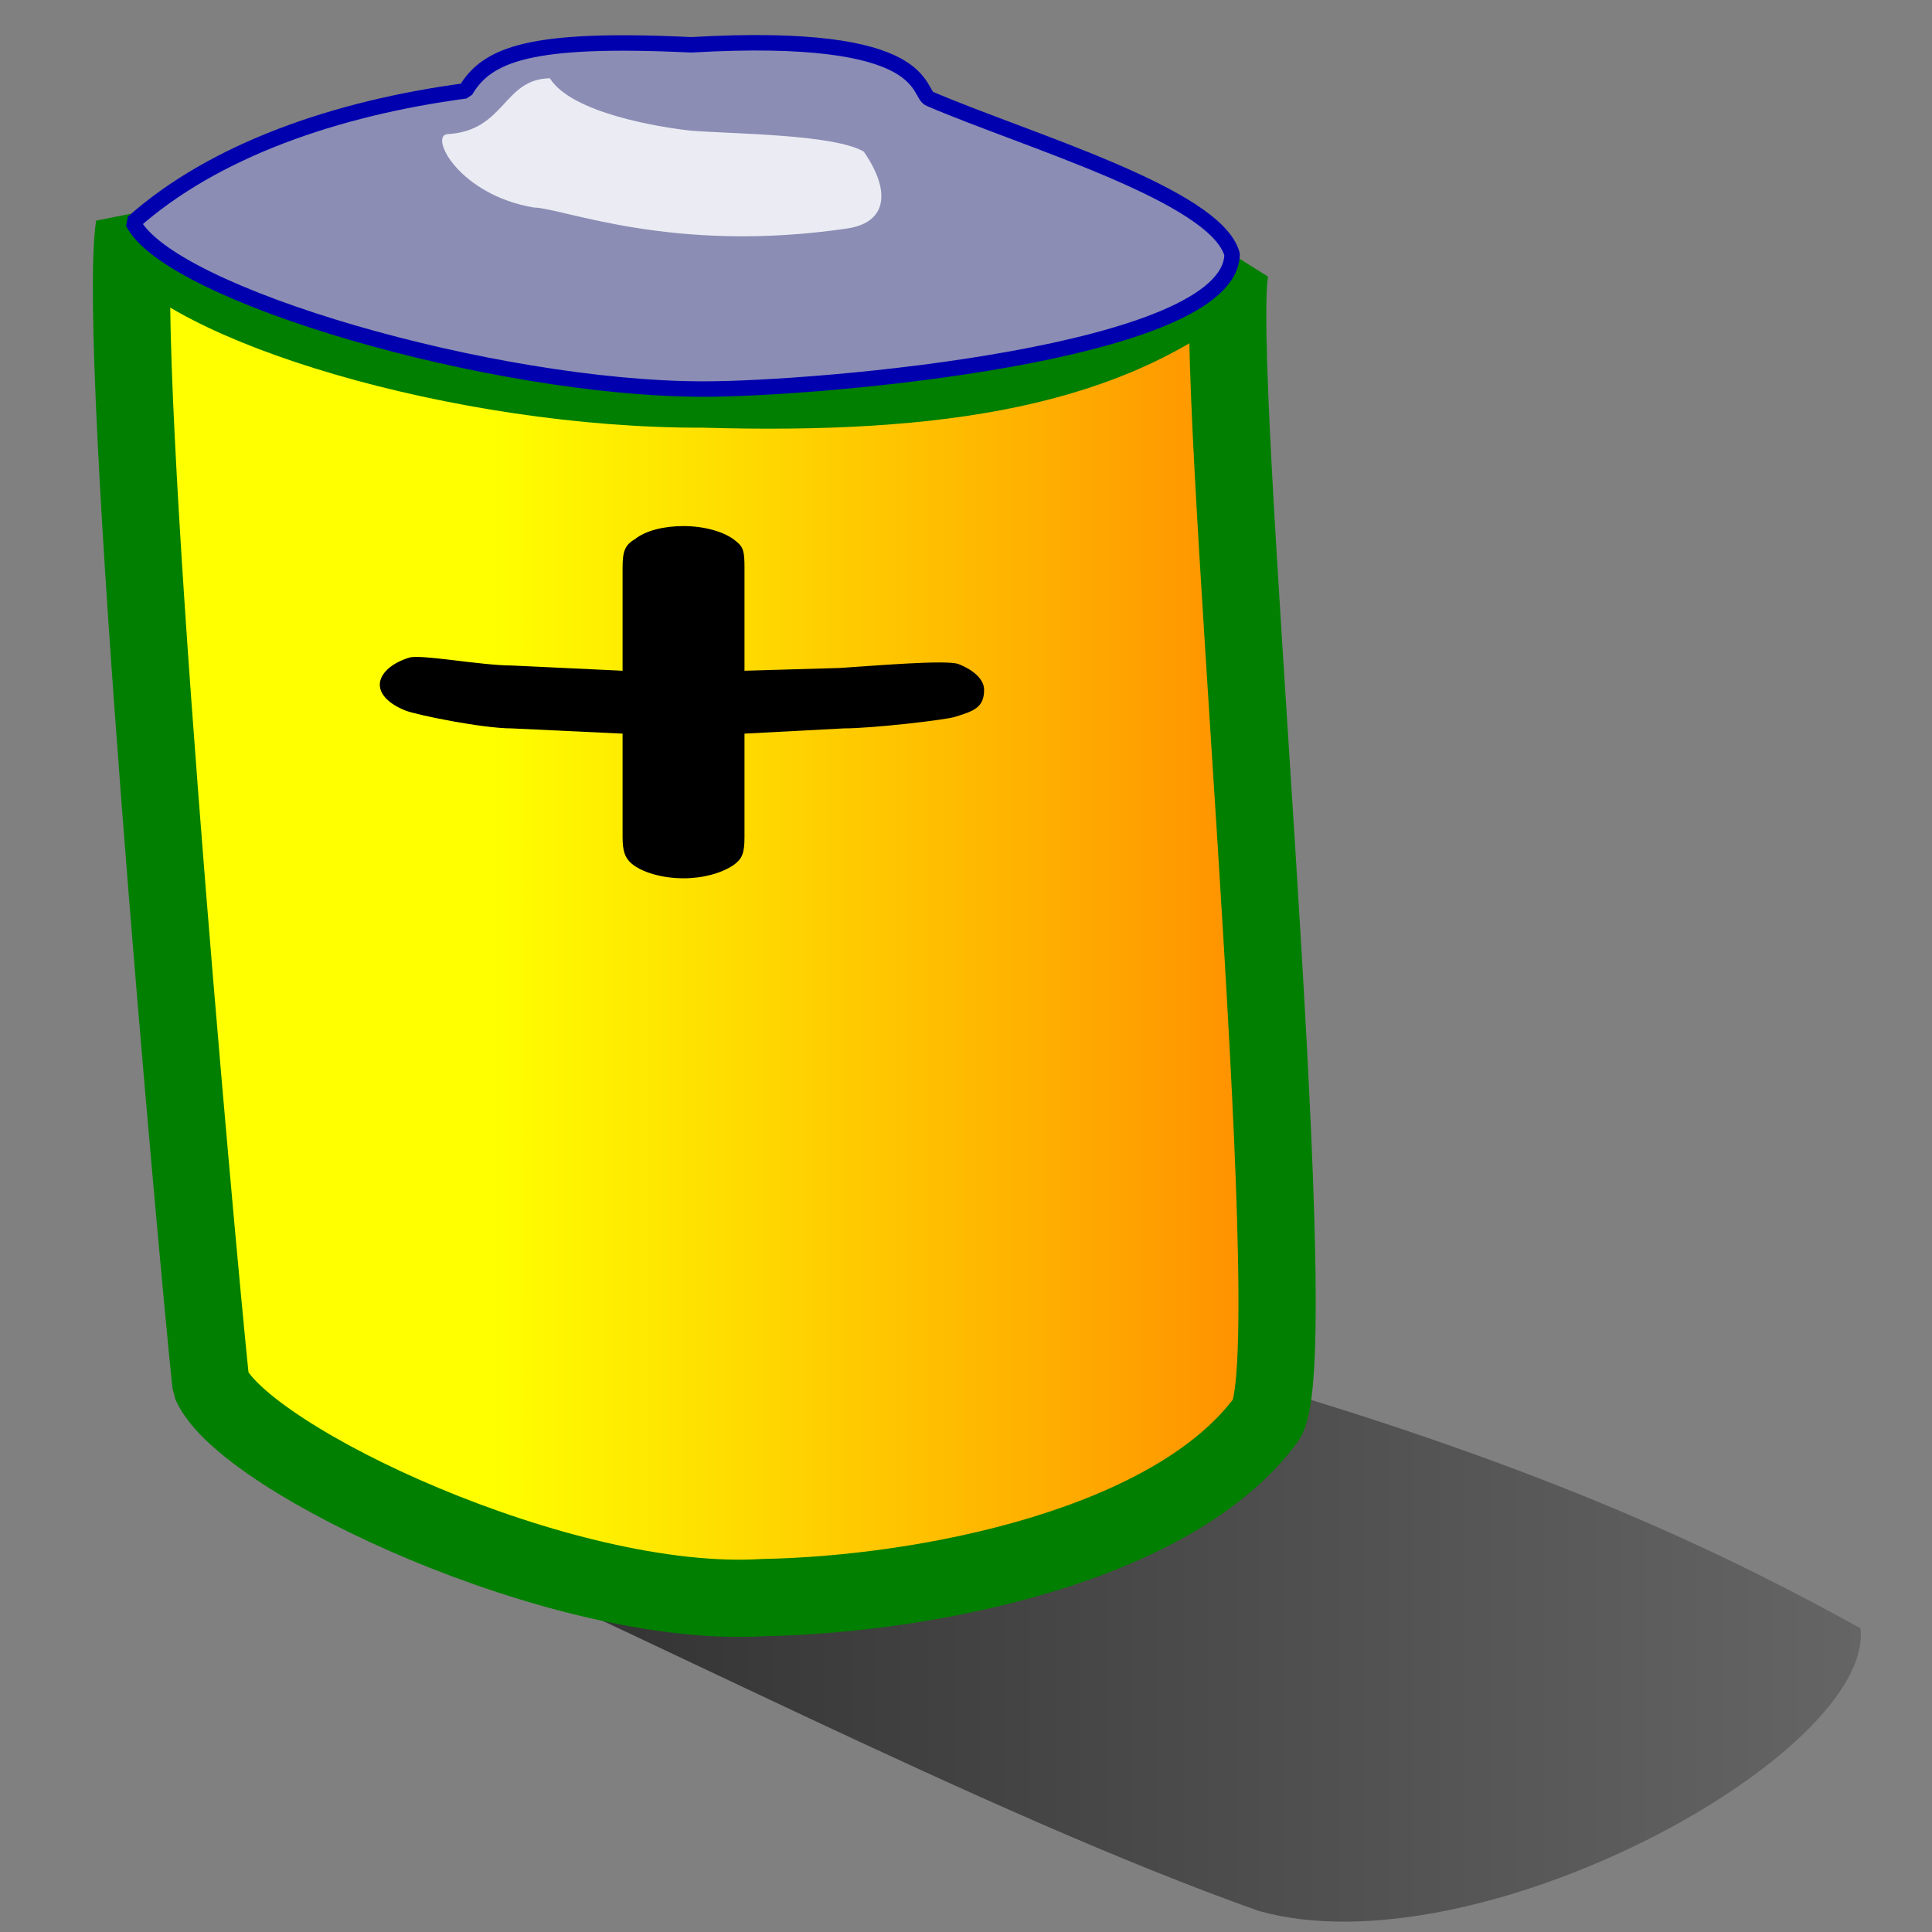
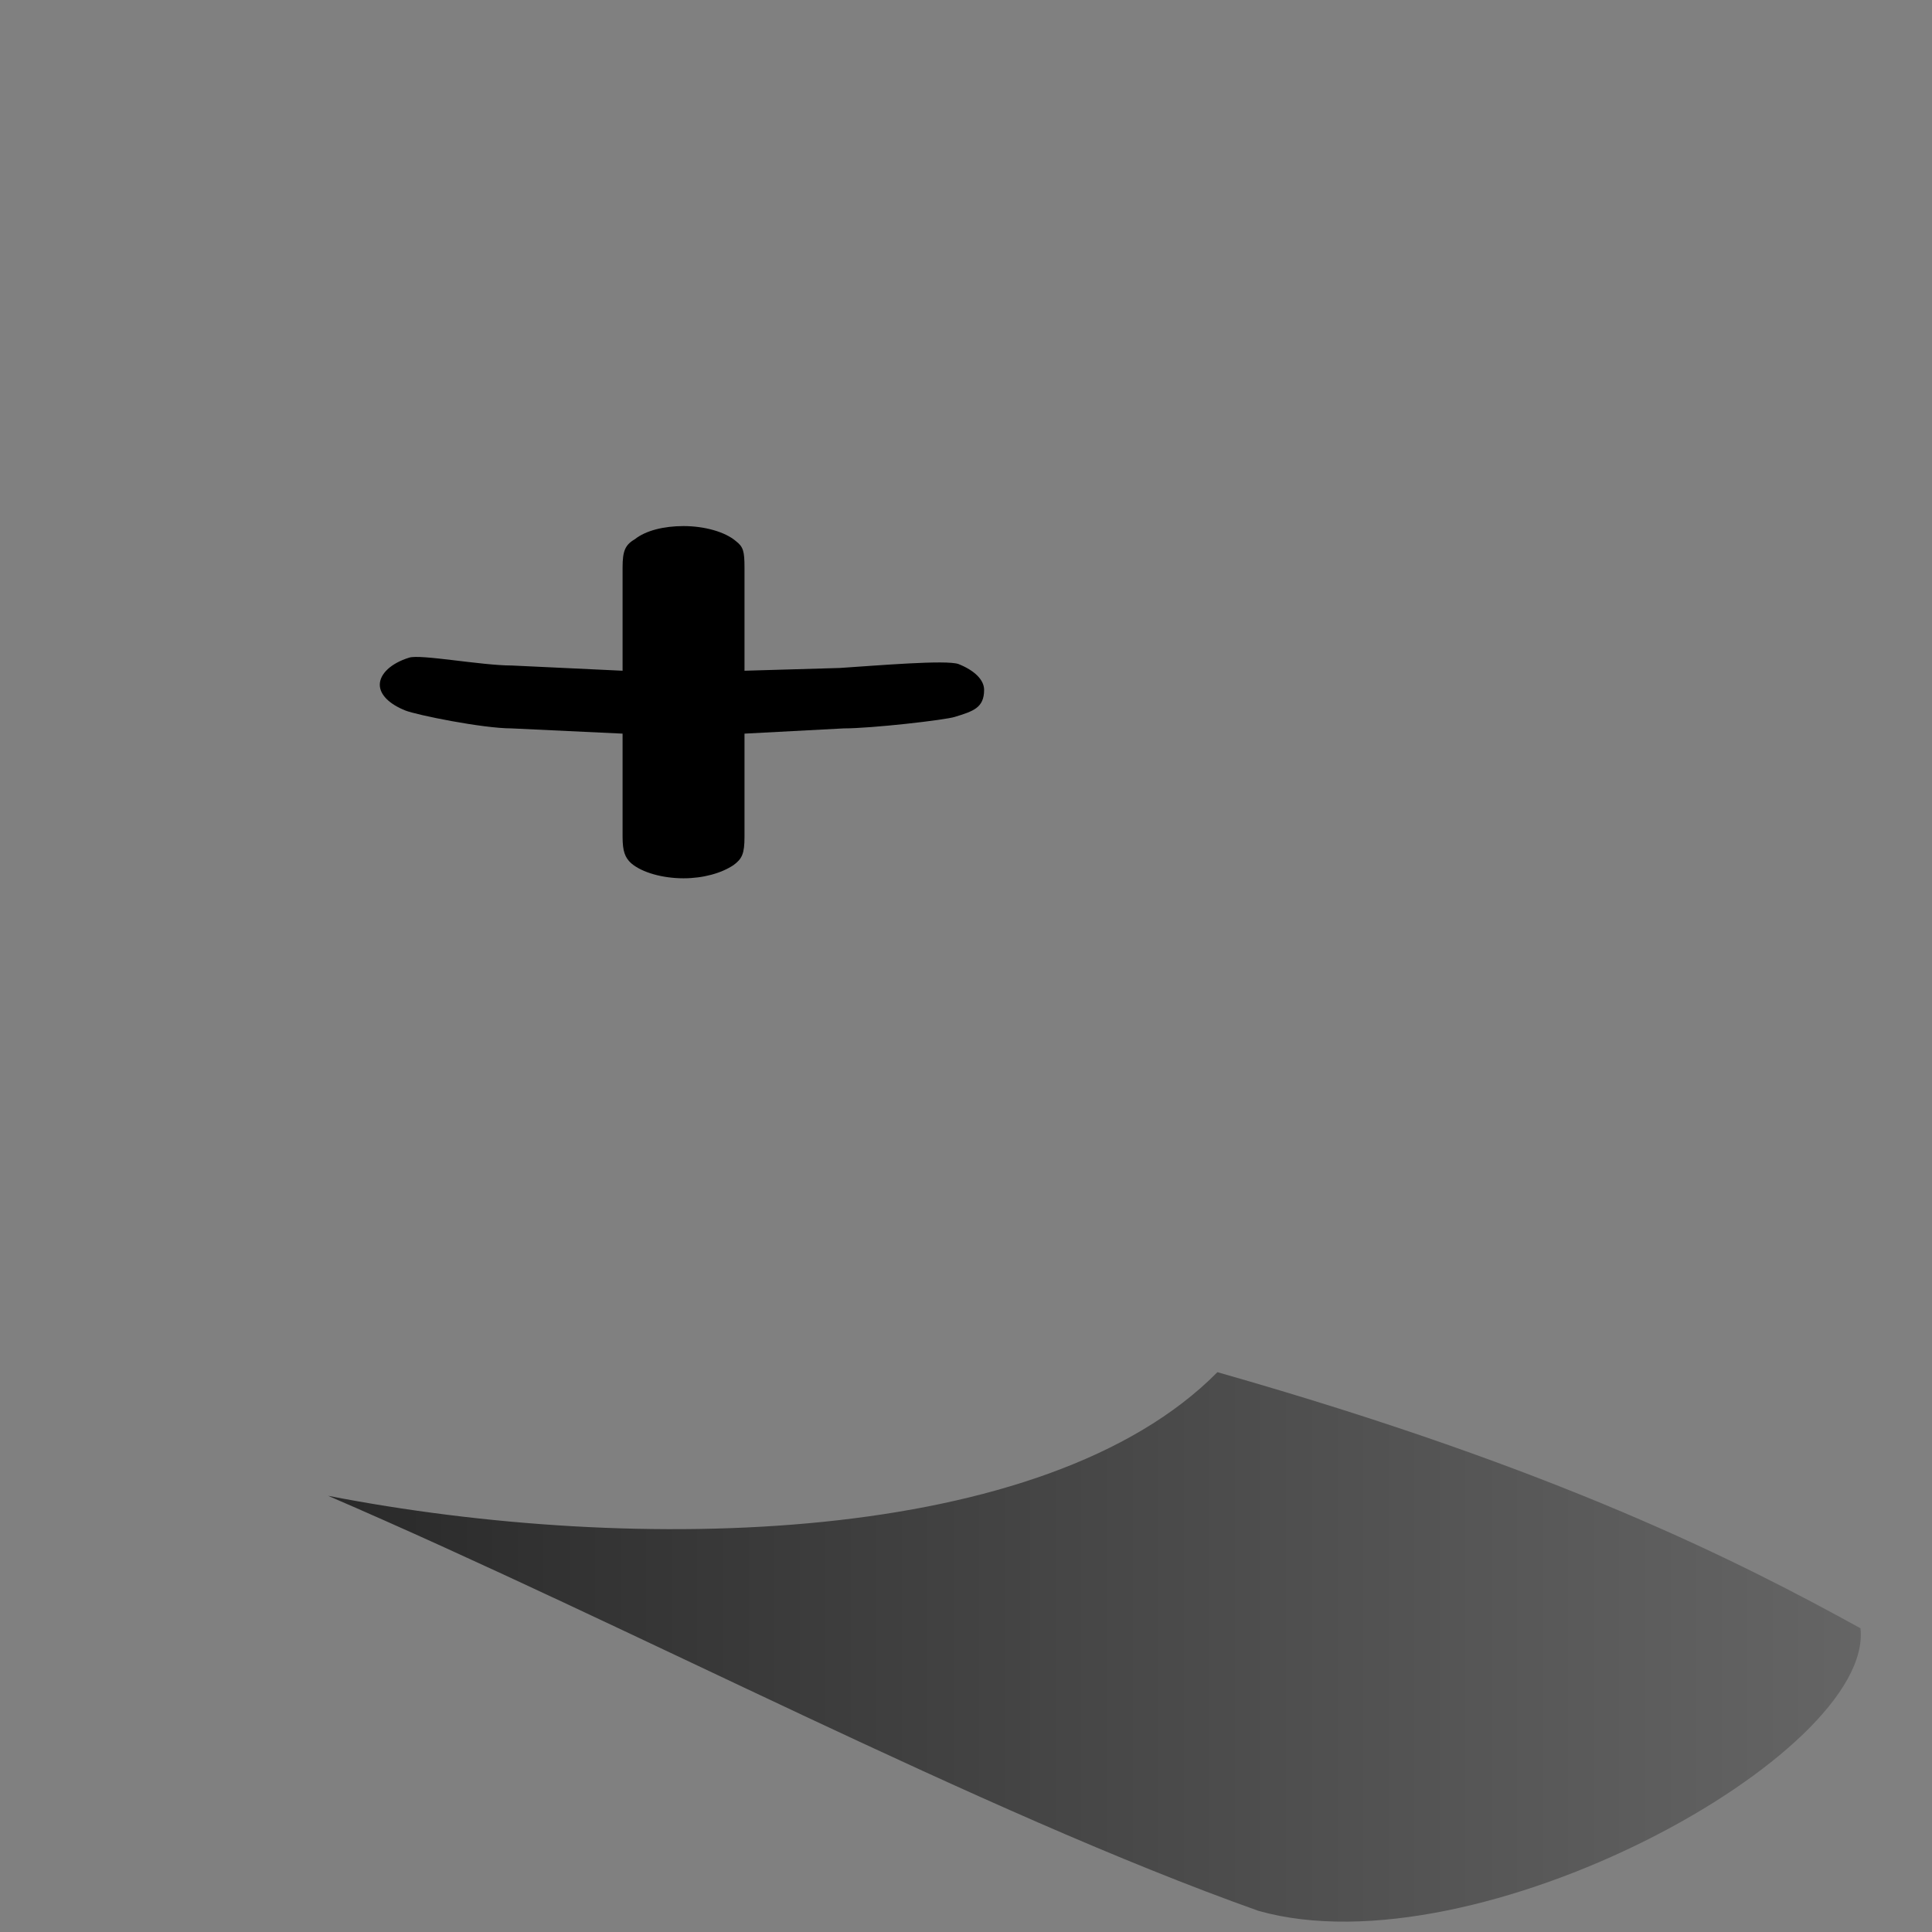
<svg xmlns="http://www.w3.org/2000/svg" xmlns:xlink="http://www.w3.org/1999/xlink" height="437.5" id="svg1" version="1.0" width="437.5" x="0" y="0">
  <rect width="100%" height="100%" fill="#808080" stroke="none" />
  <defs id="defs3">
    <linearGradient id="linearGradient600">
      <stop id="stop601" offset="0" style="stop-color:#000000;stop-opacity:0.678;" />
      <stop id="stop602" offset="1" style="stop-color:#000000;stop-opacity:0.208;" />
    </linearGradient>
    <linearGradient id="linearGradient580">
      <stop id="stop581" offset="0" style="stop-color:#ffffff;stop-opacity:0.678;" />
      <stop id="stop582" offset="1" style="stop-color:#ffffff;stop-opacity:0.208;" />
    </linearGradient>
    <linearGradient id="linearGradient53">
      <stop id="stop54" offset="0" style="stop-color:#ffff00;stop-opacity:1;" />
      <stop id="stop55" offset="1" style="stop-color:#ff6d00;stop-opacity:1;" />
    </linearGradient>
    <linearGradient id="linearGradient48">
      <stop id="stop49" offset="0" style="stop-color:#005207;stop-opacity:1;" />
      <stop id="stop50" offset="1" style="stop-color:#75c500;stop-opacity:1;" />
    </linearGradient>
    <linearGradient id="linearGradient51" x1="0.318" x2="1.15" xlink:href="#linearGradient53" y1="0.445" y2="0.445" />
    <linearGradient id="linearGradient52" x1="0.308" x2="0.538" xlink:href="#linearGradient53" y1="0.242" y2="0.648" />
    <linearGradient id="linearGradient32" x1="0.263" x2="0.521" xlink:href="#linearGradient580" y1="0.383" y2="0.75" />
    <linearGradient id="linearGradient33" x1="0.836" x2="6.55740425e-2" xlink:href="#linearGradient48" y1="0.68" y2="6.25000298e-2" />
    <radialGradient cx="0.35" cy="0.14" fx="0.35" fy="0.14" id="radialGradient579" r="0.489" xlink:href="#linearGradient580" />
    <linearGradient id="linearGradient599" x1="0.169" x2="0.703" xlink:href="#linearGradient600" y1="0.352" y2="0.719" />
    <linearGradient gradientTransform="scale(1,1)" id="linearGradient604" x1="0.641" x2="0.235" xlink:href="#linearGradient600" y1="0.617" y2="0.352" />
    <linearGradient id="linearGradient623" x1="-6.45533493e-9" x2="1" xlink:href="#linearGradient53" y1="-3.23475398e-8" y2="-3.23475398e-8" />
    <linearGradient id="linearGradient625" xlink:href="#linearGradient600" />
    <linearGradient id="linearGradient627" x1="0.374" x2="0.588" xlink:href="#linearGradient600" y1="0.414" y2="0.617" />
    <linearGradient id="linearGradient629" xlink:href="#linearGradient600" />
  </defs>
  <path d="M 74.298 338.724 C 143.114 368.381 222.263 410.414 284.978 432.711 C 334.549 446.708 424.398 397.294 421.3 368.719 C 394.394 353.912 353.435 332.846 275.683 310.728 C 236.674 350.208 144 352.272 74.298 338.724 z " id="path624" style="font-size:12;fill:url(#linearGradient625);fill-opacity:1;fill-rule:evenodd;stroke-width:1;" />
-   <path d="M 30.414 51.265 C 26.158 79.439 44.278 280.112 47.744 313.435 C 55.389 330.57 127.377 364.595 172.855 361.771 C 209.699 361.092 265.812 350.11 286.83 321.309 C 296.332 304.875 273.832 78.17 278.708 60.337 C 251.928 83.579 212.51 89.641 159.442 88.102 C 104.607 88.312 41.108 69.016 30.414 51.265 z " id="path582" style="font-size:12;fill:url(#linearGradient51);fill-opacity:1;fill-rule:evenodd;stroke:#007f00;stroke-width:17.493;stroke-linejoin:bevel;" />
-   <path d="M 210.631 22.416 C 207.364 21.362 211.648 6.957 156.519 10.148 C 120.139 8.401 110.306 12.222 105.4 20.576 C 76.233 24.456 48.525 33.988 30.117 50.372 C 38.289 66.762 111.859 88.088 159.34 88.102 C 185.481 88.102 278.63 80.181 279.006 57.592 C 275.342 44.195 232.206 31.697 210.631 22.416 z " id="path583" style="font-size:12;fill:#8b8db5;fill-opacity:1;fill-rule:evenodd;stroke:#0000af;stroke-width:3.499;stroke-linejoin:bevel;" />
  <path d="M 168.591 166.131 L 191.058 164.945 C 197.407 164.945 214.016 163.051 216.225 162.338 C 220.366 161.057 222.851 160.313 222.851 156.214 C 222.851 153.935 220.642 151.799 217.053 150.374 C 214.292 149.377 198.788 150.702 190.191 151.261 L 168.591 151.888 L 168.591 128.53 C 168.591 124.827 168.315 123.829 166.659 122.548 C 164.174 120.411 159.48 119.129 154.786 119.129 C 150.369 119.129 146.227 120.126 143.743 122.12 C 141.534 123.402 140.982 124.827 140.982 128.53 L 140.982 151.888 L 115.868 150.702 C 108.966 150.702 95.115 148.077 92.63 148.931 C 88.489 150.214 86.004 152.635 86.004 155.056 C 86.004 157.335 88.213 159.471 91.802 160.896 C 94.287 161.893 109.242 164.945 115.868 164.945 L 140.982 166.131 L 140.982 189.489 C 140.982 192.766 141.534 194.19 142.914 195.472 C 145.399 197.608 150.093 198.89 154.786 198.89 C 159.204 198.89 163.345 197.751 166.106 195.899 C 168.039 194.475 168.591 193.335 168.591 189.489 L 168.591 166.131 z " id="path591" style="font-size:32;font-weight:bold;fill-opacity:1;font-family:Nimbus Mono L;" />
-   <path d="M 124.522 17.728 C 129.424 25.591 149.12 28.771 156.382 29.588 C 166.011 30.347 188.837 30.378 195.594 34.333 C 201.823 43.295 200.882 50.375 191.918 51.728 C 152.376 57.584 127.654 47.141 120.846 46.984 C 103.979 44.109 97.25 30.913 101.24 30.379 C 114.439 29.694 113.876 17.878 124.522 17.728 z " id="path584" style="font-size:12;fill:#ffffff;fill-opacity:0.832;fill-rule:evenodd;" />
</svg>